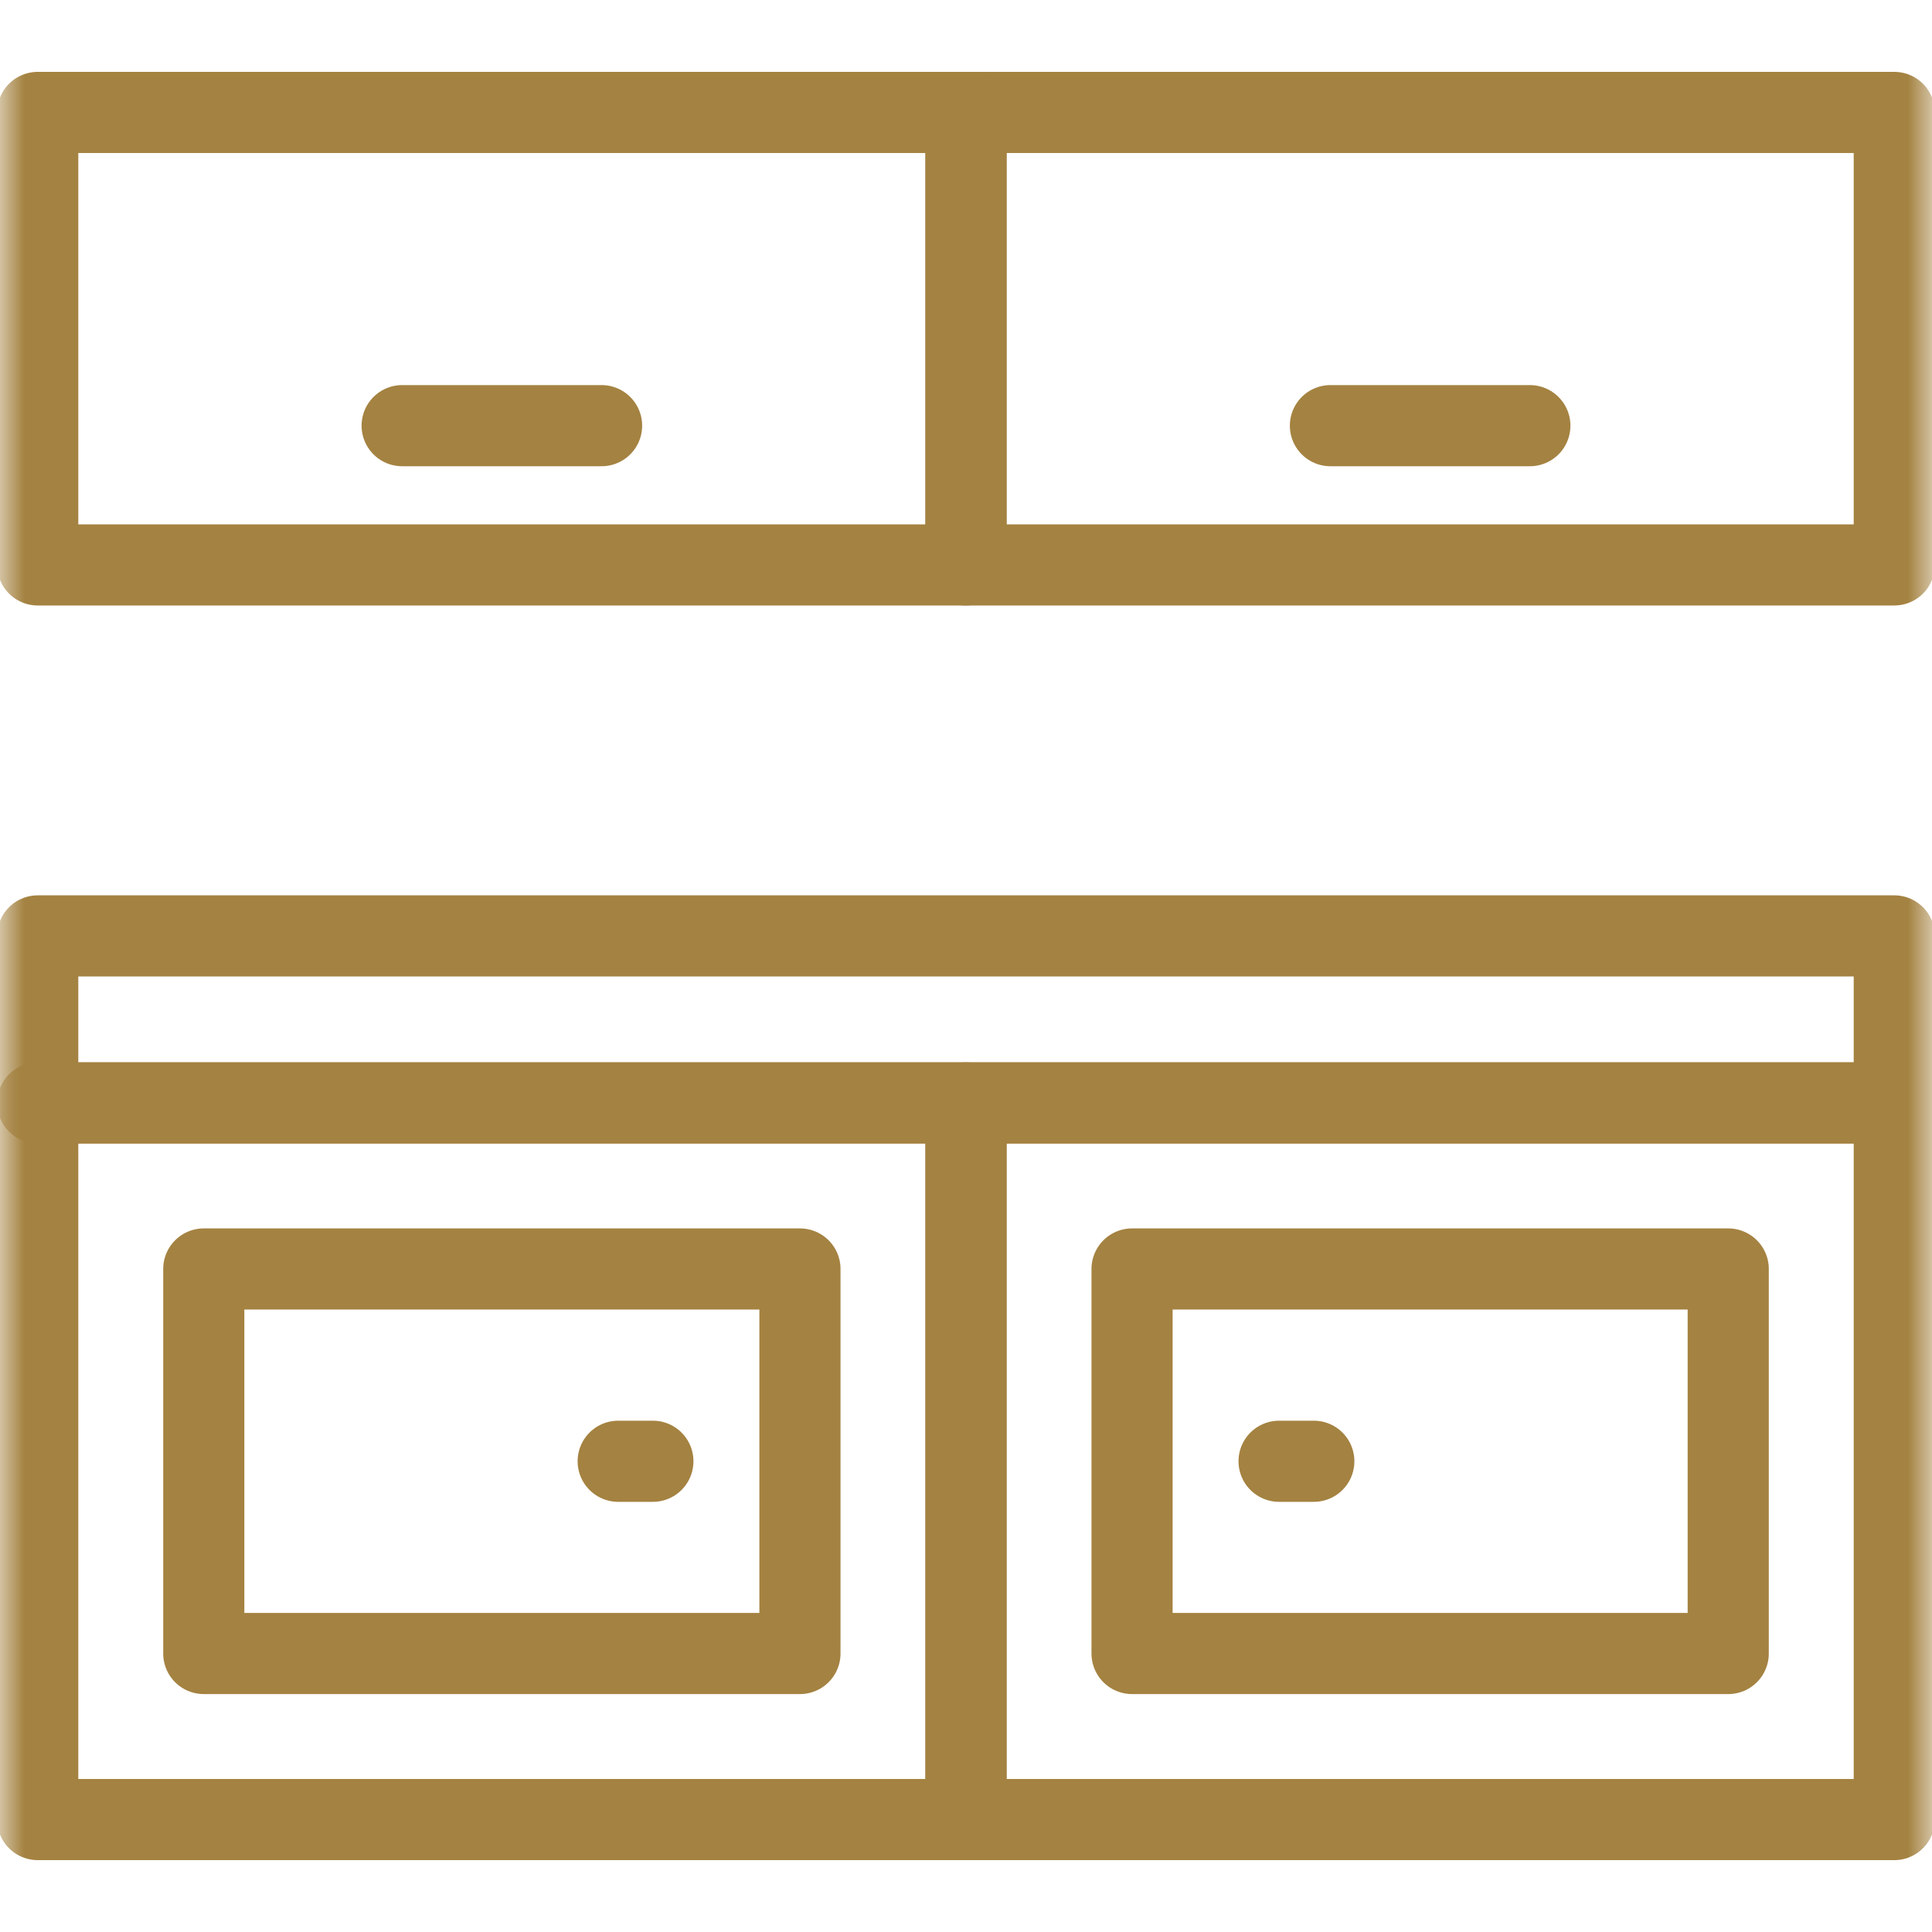
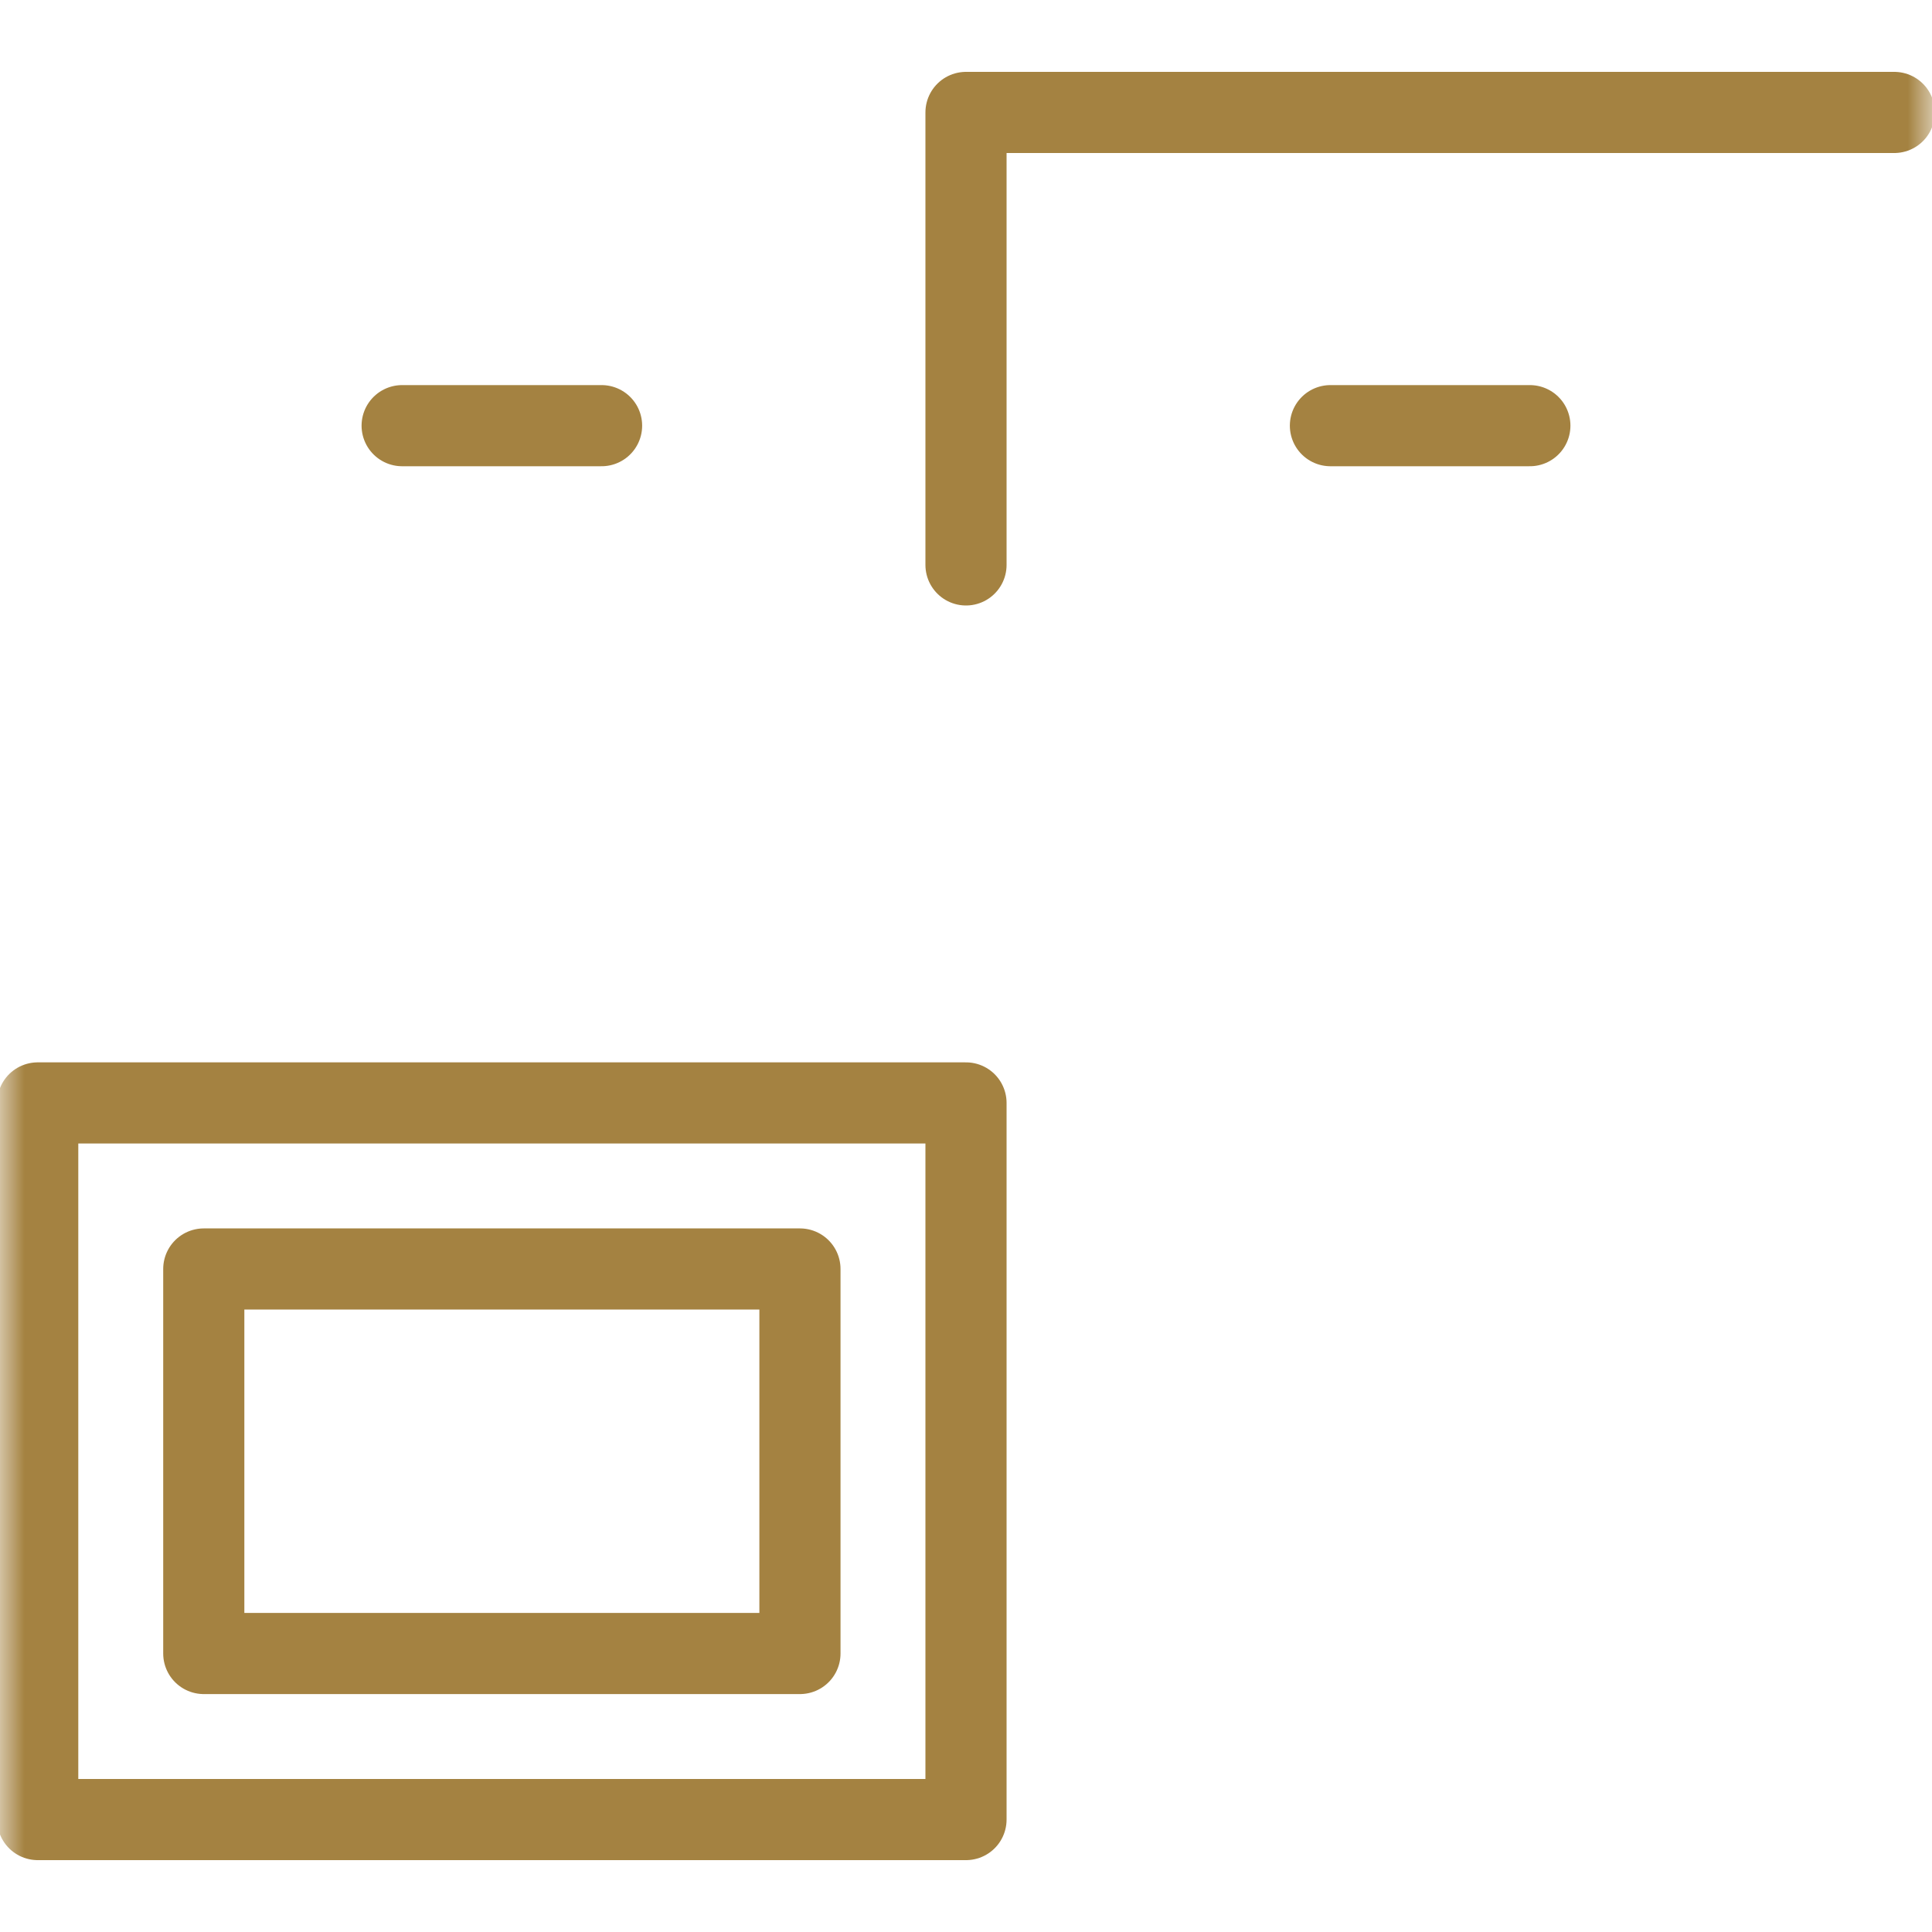
<svg xmlns="http://www.w3.org/2000/svg" width="40" height="40" viewBox="0 0 40 40" fill="none">
  <mask id="mask0_320_240" style="mask-type:luminance" maskUnits="userSpaceOnUse" x="0" y="0" width="40" height="40">
-     <path d="M0 3.8147e-06H40V40H0V3.8147e-06Z" fill="white" />
-   </mask>
+     </mask>
  <g mask="url(#mask0_320_240)">
    <path d="M39.219 22.835H0.781V19.377H39.219V22.835Z" stroke="#A48241" stroke-width="1.68" stroke-miterlimit="10" stroke-linecap="round" stroke-linejoin="round" />
    <path d="M39.219 22.835H20V37.672H39.219V22.835Z" stroke="#A48241" stroke-width="1.68" stroke-miterlimit="10" stroke-linecap="round" stroke-linejoin="round" />
  </g>
-   <path d="M23.438 26.273H35.781V34.234H23.438V26.273Z" stroke="#A48241" stroke-width="1.68" stroke-miterlimit="10" stroke-linecap="round" stroke-linejoin="round" />
  <mask id="mask1_320_240" style="mask-type:luminance" maskUnits="userSpaceOnUse" x="0" y="0" width="40" height="40">
    <path d="M0 3.8147e-06H40V40H0V3.8147e-06Z" fill="white" />
  </mask>
  <g mask="url(#mask1_320_240)">
    <path d="M0.781 37.672H20V22.835H0.781V37.672Z" stroke="#A48241" stroke-width="1.68" stroke-miterlimit="10" stroke-linecap="round" stroke-linejoin="round" />
  </g>
  <path d="M4.219 26.273H16.562V34.234H4.219V26.273Z" stroke="#A48241" stroke-width="1.68" stroke-miterlimit="10" stroke-linecap="round" stroke-linejoin="round" />
  <mask id="mask2_320_240" style="mask-type:luminance" maskUnits="userSpaceOnUse" x="0" y="0" width="40" height="40">
    <path d="M0 3.8147e-06H40V40H0V3.8147e-06Z" fill="white" />
  </mask>
  <g mask="url(#mask2_320_240)">
-     <path d="M39.219 2.328H20V11.696H39.219V2.328Z" stroke="#A48241" stroke-width="1.68" stroke-miterlimit="10" stroke-linecap="round" stroke-linejoin="round" />
-     <path d="M0.781 11.696H20V2.328H0.781V11.696Z" stroke="#A48241" stroke-width="1.68" stroke-miterlimit="10" stroke-linecap="round" stroke-linejoin="round" />
+     <path d="M39.219 2.328H20V11.696V2.328Z" stroke="#A48241" stroke-width="1.68" stroke-miterlimit="10" stroke-linecap="round" stroke-linejoin="round" />
  </g>
  <path d="M27.545 8.813H31.674" stroke="#A48241" stroke-width="1.68" stroke-miterlimit="10" stroke-linecap="round" stroke-linejoin="round" />
  <path d="M8.326 8.813H12.455" stroke="#A48241" stroke-width="1.68" stroke-miterlimit="10" stroke-linecap="round" stroke-linejoin="round" />
-   <path d="M26.482 30.254H27.201" stroke="#A48241" stroke-width="1.68" stroke-miterlimit="10" stroke-linecap="round" stroke-linejoin="round" />
-   <path d="M12.799 30.254H13.517" stroke="#A48241" stroke-width="1.68" stroke-miterlimit="10" stroke-linecap="round" stroke-linejoin="round" />
</svg>